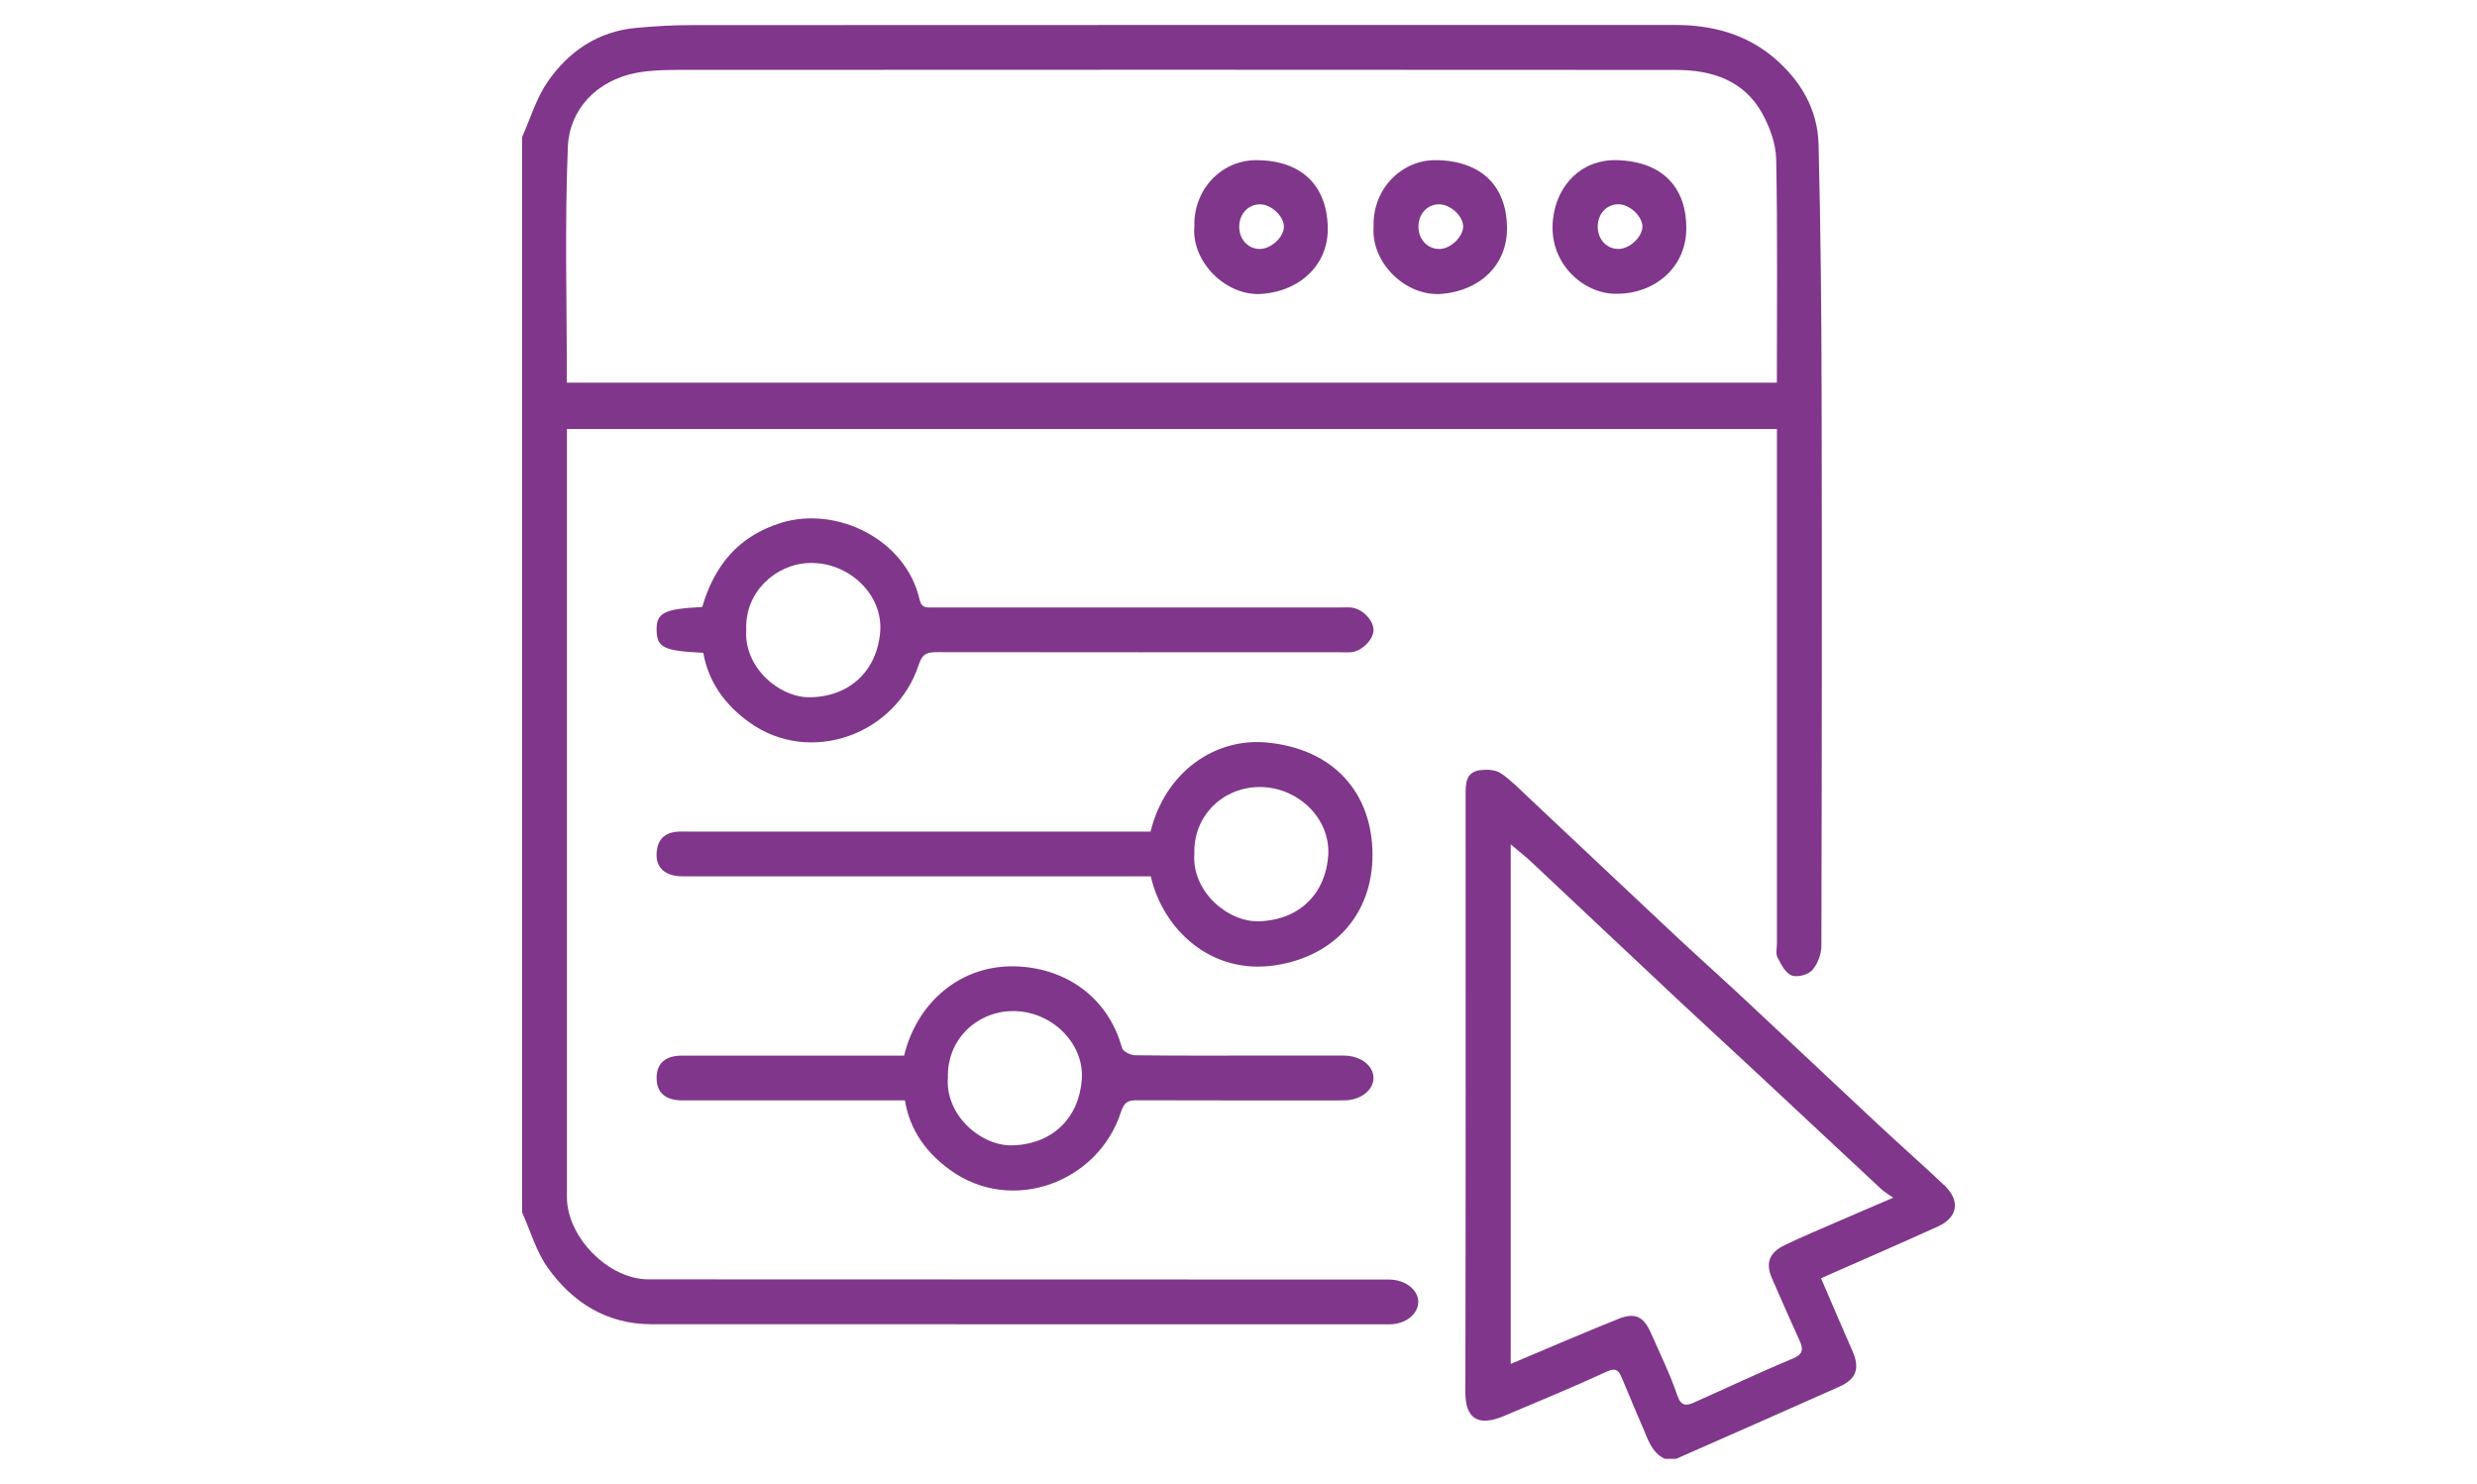
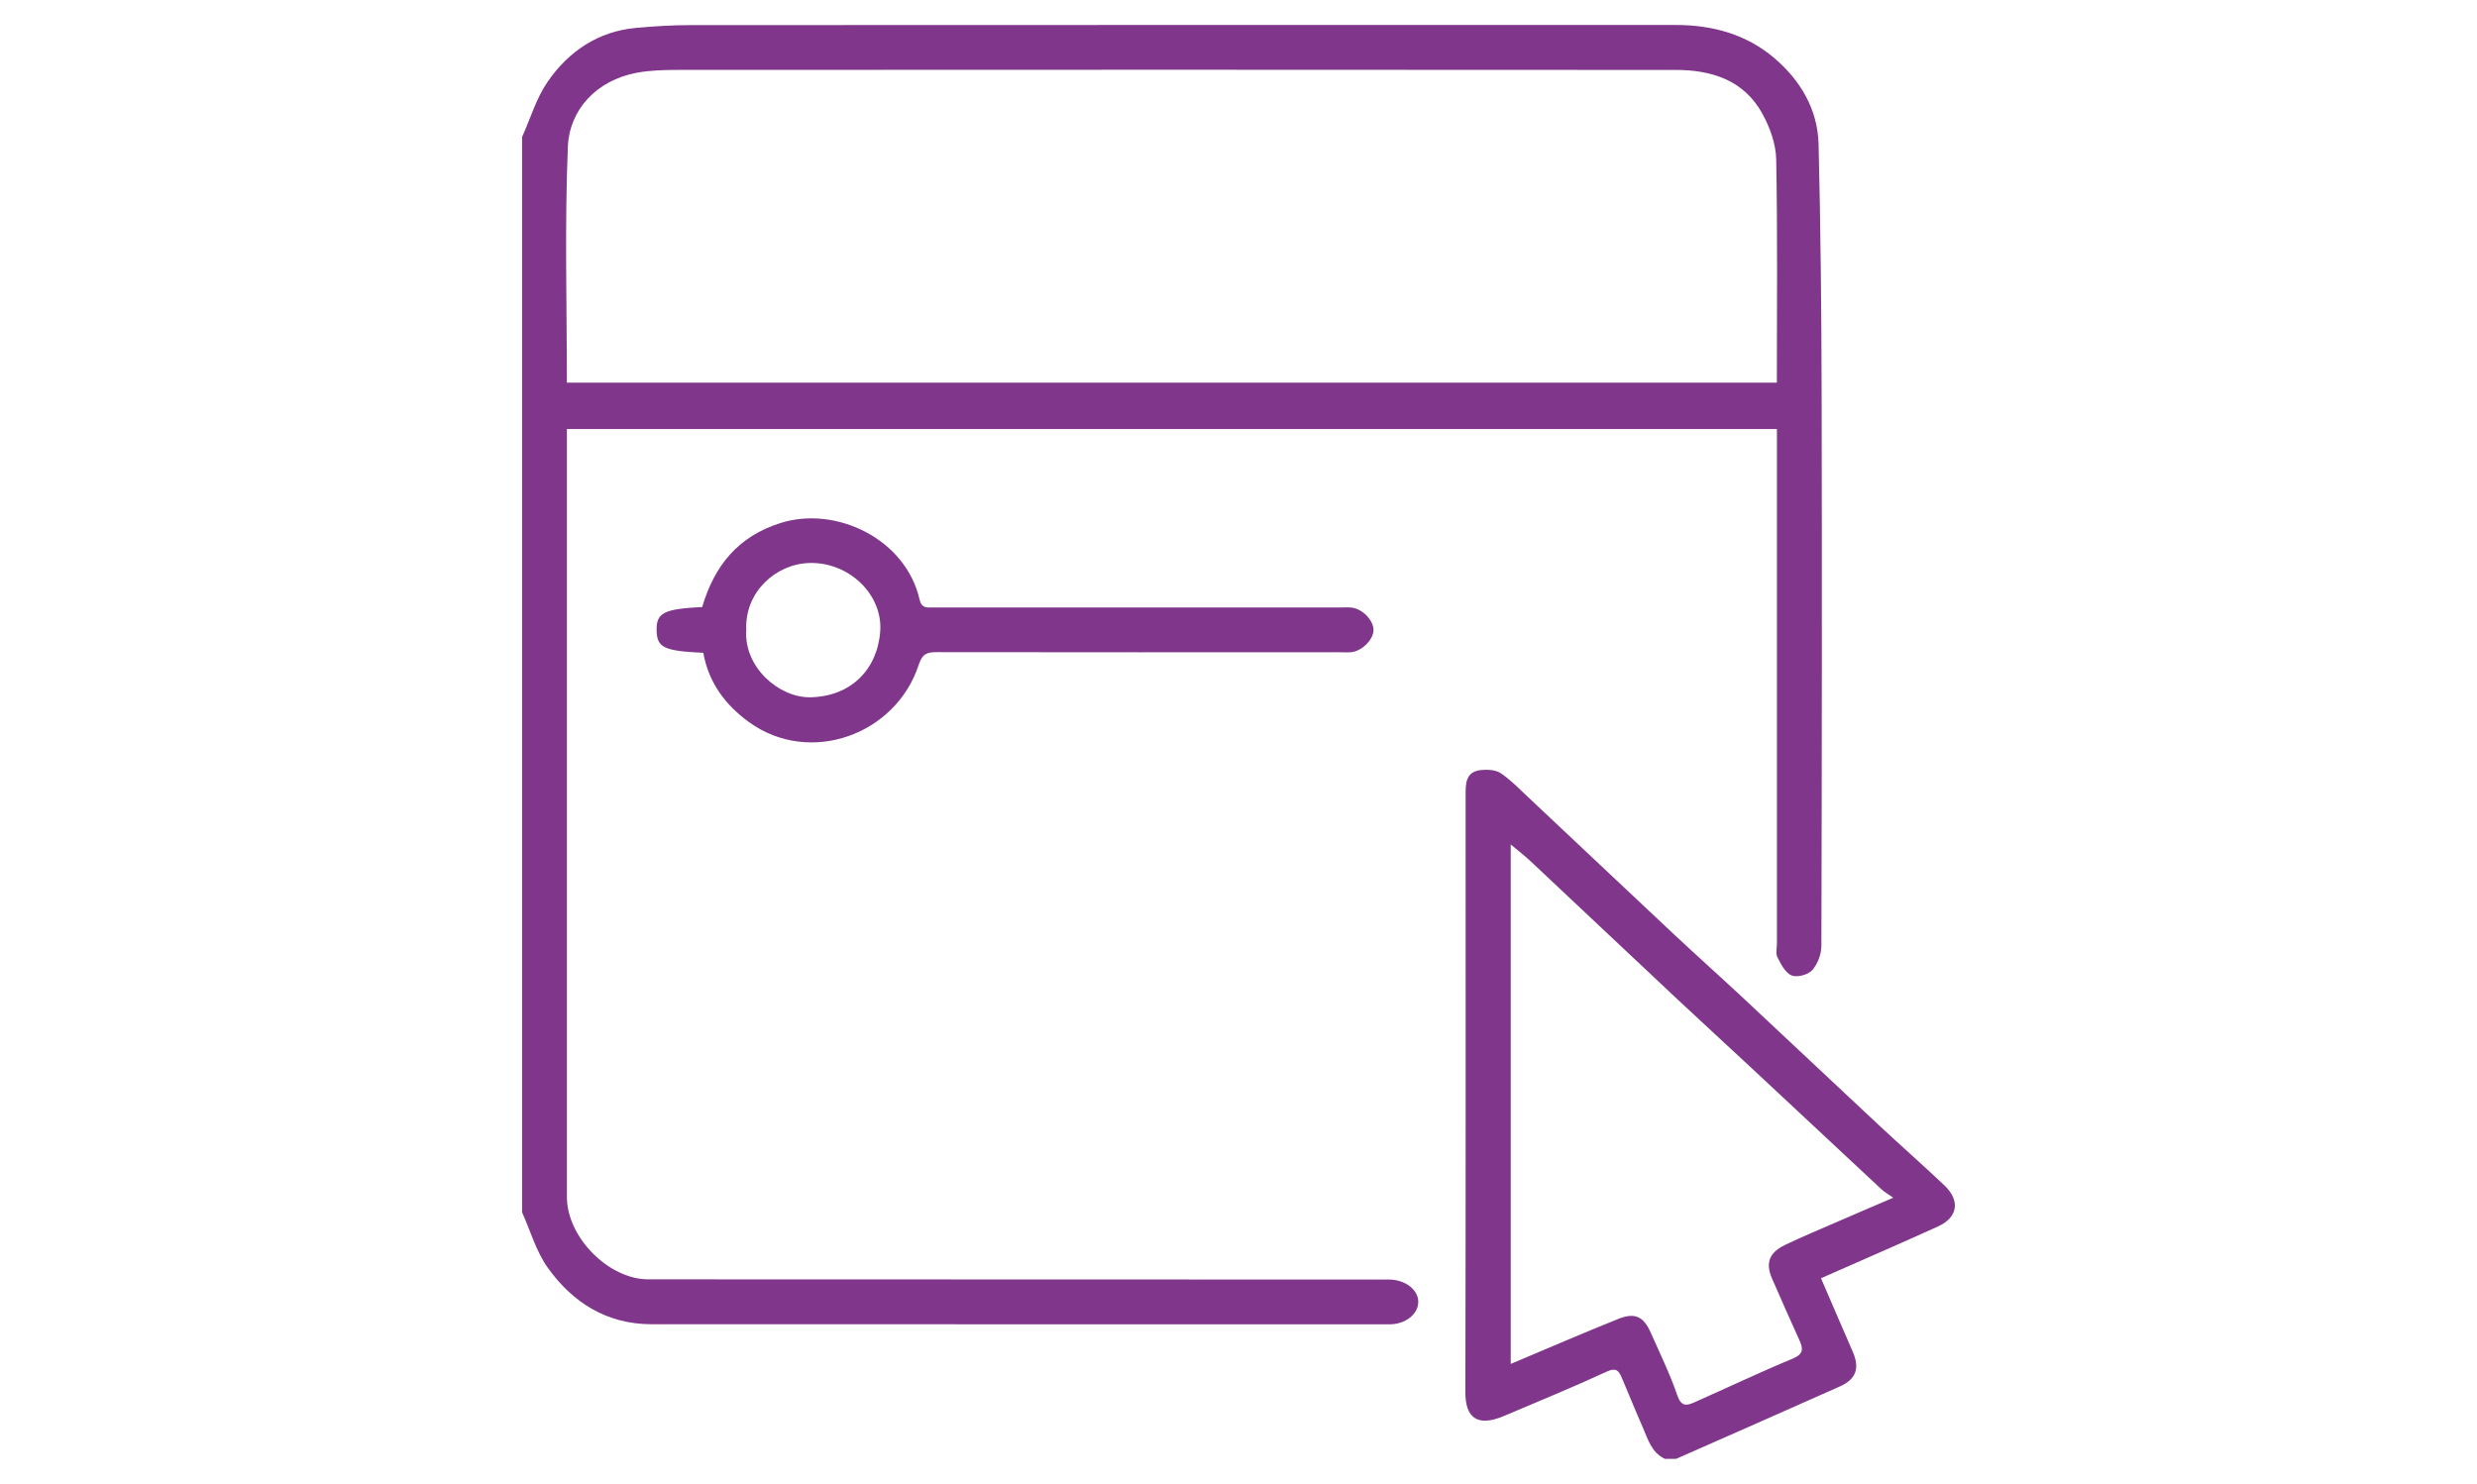
<svg xmlns="http://www.w3.org/2000/svg" id="Layer_3" data-name="Layer 3" viewBox="0 0 600.87 360">
  <defs>
    <style>
      .cls-1 {
        fill: #80368a;
      }
    </style>
  </defs>
  <path class="cls-1" d="m126.65,33.24c2.03-4.51,3.45-9.44,6.22-13.44,5.09-7.34,12.18-12.18,21.39-13.03,4.45-.41,8.94-.68,13.41-.68,79.61-.04,159.21-.03,238.82-.03,8.88,0,17.1,2.23,23.9,8.01,6.36,5.41,10.55,12.45,10.76,20.93.5,20.1.69,40.21.74,60.31.1,44.73.06,89.46-.06,134.19,0,2.01-.92,4.42-2.24,5.89-1,1.11-3.66,1.81-5,1.26-1.51-.62-2.56-2.73-3.42-4.4-.46-.9-.12-2.22-.12-3.36,0-40.31,0-80.63,0-120.94v-3.87H137.52c0,1.17,0,2.37,0,3.57,0,60.92,0,121.84,0,182.77,0,9.74,10.1,19.97,19.75,19.97,59.22.02,118.45.04,177.67.05.68,0,1.36,0,2.04,0,3.97.03,7.16,2.54,7.06,5.55-.09,2.92-3.18,5.31-6.96,5.31-13.81.01-27.63,0-41.44,0-45.86,0-91.72.01-137.58-.02-10.84,0-19.14-5.24-25.19-13.72-2.82-3.95-4.19-8.92-6.22-13.43,0-86.97,0-173.94,0-260.91Zm10.87,59.6h293.51c0-18.18.19-36.18-.16-54.16-.07-3.77-1.54-7.82-3.4-11.18-4.45-8.04-12.25-10.52-20.85-10.53-80.74-.07-161.48-.05-242.21-.01-3.33,0-6.73.09-9.99.7-9.75,1.85-16.3,8.95-16.67,17.96-.78,18.98-.24,38.01-.24,57.21Z" />
  <path class="cls-1" d="m403.87,353.94c-3.3-1.55-4.13-4.84-5.42-7.77-1.73-3.91-3.31-7.88-4.99-11.8-.7-1.63-1.27-2.72-3.68-1.6-8.21,3.8-16.6,7.22-24.93,10.76-6.6,2.81-9.4.31-9.38-5.78.11-48.21.06-96.43.06-144.64,0-2.87-.11-5.92,3.78-6.29,1.56-.15,3.51-.05,4.72.76,2.39,1.6,4.44,3.73,6.56,5.72,11.89,11.17,23.74,22.38,35.64,33.53,5.4,5.06,10.93,9.99,16.35,15.04,11.1,10.36,22.13,20.78,33.23,31.14,5.25,4.9,10.64,9.64,15.85,14.57,3.91,3.7,3.29,7.78-1.53,9.97-9.33,4.24-18.74,8.31-28.39,12.57,2.58,5.97,5.09,11.87,7.66,17.73,1.78,4.06.94,6.72-3.12,8.54-13.21,5.9-26.46,11.71-39.69,17.55h-2.72Zm-37.4-23.03c8.99-3.78,17.49-7.47,26.09-10.92,4.07-1.63,6.15-.59,7.91,3.4,2.21,5.01,4.64,9.96,6.4,15.12.91,2.68,2.17,2.6,4.04,1.77,8-3.54,15.9-7.31,23.97-10.66,2.68-1.11,2.55-2.41,1.62-4.47-2.25-5-4.5-10-6.67-15.03-1.59-3.69-.67-6.22,3.16-8.06,4.32-2.08,8.75-3.91,13.15-5.83,4.24-1.85,8.5-3.66,13.12-5.64-1.27-.91-2.15-1.4-2.87-2.06-10.45-9.73-20.87-19.49-31.31-29.23-6.08-5.67-12.22-11.27-18.28-16.96-11.82-11.08-23.59-22.21-35.4-33.29-1.49-1.4-3.11-2.65-4.93-4.18v126.03Z" />
-   <path class="cls-1" d="m279.11,201.74c3.53-14.38,15.55-22.82,28.27-21.59,16.13,1.56,25.53,12.18,25.56,27.24.02,13.87-8.71,24.51-23.56,26.8-15.64,2.4-27.29-8.75-30.22-21.57h-3.66c-36.57,0-73.14,0-109.71,0-4.59,0-6.89-2.17-6.48-6.08.29-2.82,1.9-4.44,4.72-4.73,1.12-.12,2.26-.05,3.39-.05,36,0,72.01,0,108.01,0,1.24,0,2.47,0,3.66,0Zm10.62,5.29c-.73,9.18,8.08,16.73,15.67,16.49,10.05-.32,16.21-6.95,16.8-15.99.59-9.09-7.61-16.88-17.15-16.58-8.48.27-15.53,6.93-15.33,16.08Z" />
  <path class="cls-1" d="m170.6,158.38c-9.53-.44-11.22-1.26-11.32-5.4-.1-4.3,1.72-5.24,11.06-5.71,2.95-9.98,8.65-17.14,19.07-20.4,13.46-4.21,30.31,3.92,33.66,18.58.5,2.19,1.8,1.93,3.23,1.93,7.25.01,14.49,0,21.74,0,25.7,0,51.4,0,77.11,0,.91,0,1.82-.07,2.72.03,2.72.32,5.42,3.2,5.31,5.57-.1,2.26-2.78,4.94-5.31,5.24-.89.1-1.81.03-2.72.03-32.61,0-65.22.02-97.83-.03-2.34,0-3.56.3-4.45,3.04-5.5,16.97-26.39,24.61-41.14,13.96-5.72-4.13-9.82-9.54-11.13-16.85Zm10.43-5.58c-.65,9.1,8,16.51,15.53,16.37,9.74-.18,16.24-6.6,16.96-15.94.69-9-7.61-16.92-17.19-16.64-8.2.24-15.71,7.1-15.3,16.21Z" />
-   <path class="cls-1" d="m219.52,266.97c-13.78,0-27.46,0-41.15,0-4.3,0-8.6.02-12.91,0-4.06-.03-6.16-1.89-6.18-5.39-.02-3.54,2.07-5.46,6.1-5.47,17.32-.02,34.65,0,51.97,0,.67,0,1.34,0,1.97,0,3.13-12.96,13.72-22.01,26.93-21.66,11.83.31,22.43,7.12,25.92,19.78.23.85,2.06,1.78,3.16,1.79,10.3.14,20.6.08,30.91.08,6.57,0,13.13,0,19.7,0,4.04,0,7.19,2.36,7.24,5.37.05,3-3.15,5.49-7.12,5.5-16.76,0-33.51.03-50.27-.03-2.19,0-3.11.49-3.87,2.85-5.5,17.08-26.39,24.89-41.38,14.11-5.69-4.09-9.81-9.56-11.02-16.93Zm10.42-5.63c-.73,9.27,8.08,16.74,15.62,16.54,9.83-.26,16.17-6.71,16.86-15.95.67-8.97-7.6-16.9-17.11-16.62-8.52.25-15.56,6.94-15.37,16.03Z" />
-   <path class="cls-1" d="m289.73,54.89c-.21-9.08,6.69-16.04,15-16.03,10.68,0,17.1,5.83,17.36,16.25.23,8.93-6.51,15.43-15.87,16.19-8.73.71-17.23-7.69-16.49-16.4Zm15.89,5.51c2.69,0,5.79-2.84,5.83-5.35.04-2.51-2.99-5.43-5.7-5.48-2.88-.06-5.11,2.26-5.14,5.36-.03,3.13,2.11,5.47,5.01,5.48Z" />
-   <path class="cls-1" d="m333.21,55.05c-.31-9.28,6.86-16.32,15.18-16.2,11.15.16,17.12,6.5,17.18,16.44.05,9.2-6.74,15.2-15.71,16-8.95.8-17.3-7.68-16.65-16.23Zm15.76-5.48c-2.89.08-4.96,2.46-4.88,5.6.08,3.09,2.37,5.36,5.27,5.23,2.72-.13,5.7-3.14,5.57-5.62-.13-2.55-3.27-5.29-5.96-5.21Z" />
-   <path class="cls-1" d="m392.22,71.27c-7.64.23-16.65-7.05-15.51-17.95.89-8.55,7.05-14.68,15.48-14.46,11.6.3,16.95,7.14,16.88,16.61-.07,9.47-7.68,15.8-16.84,15.8Zm.42-21.71c-2.9-.02-5.06,2.3-5.06,5.43,0,3.12,2.18,5.44,5.08,5.41,2.69-.03,5.76-2.94,5.76-5.43,0-2.5-3.09-5.39-5.78-5.41Z" />
</svg>